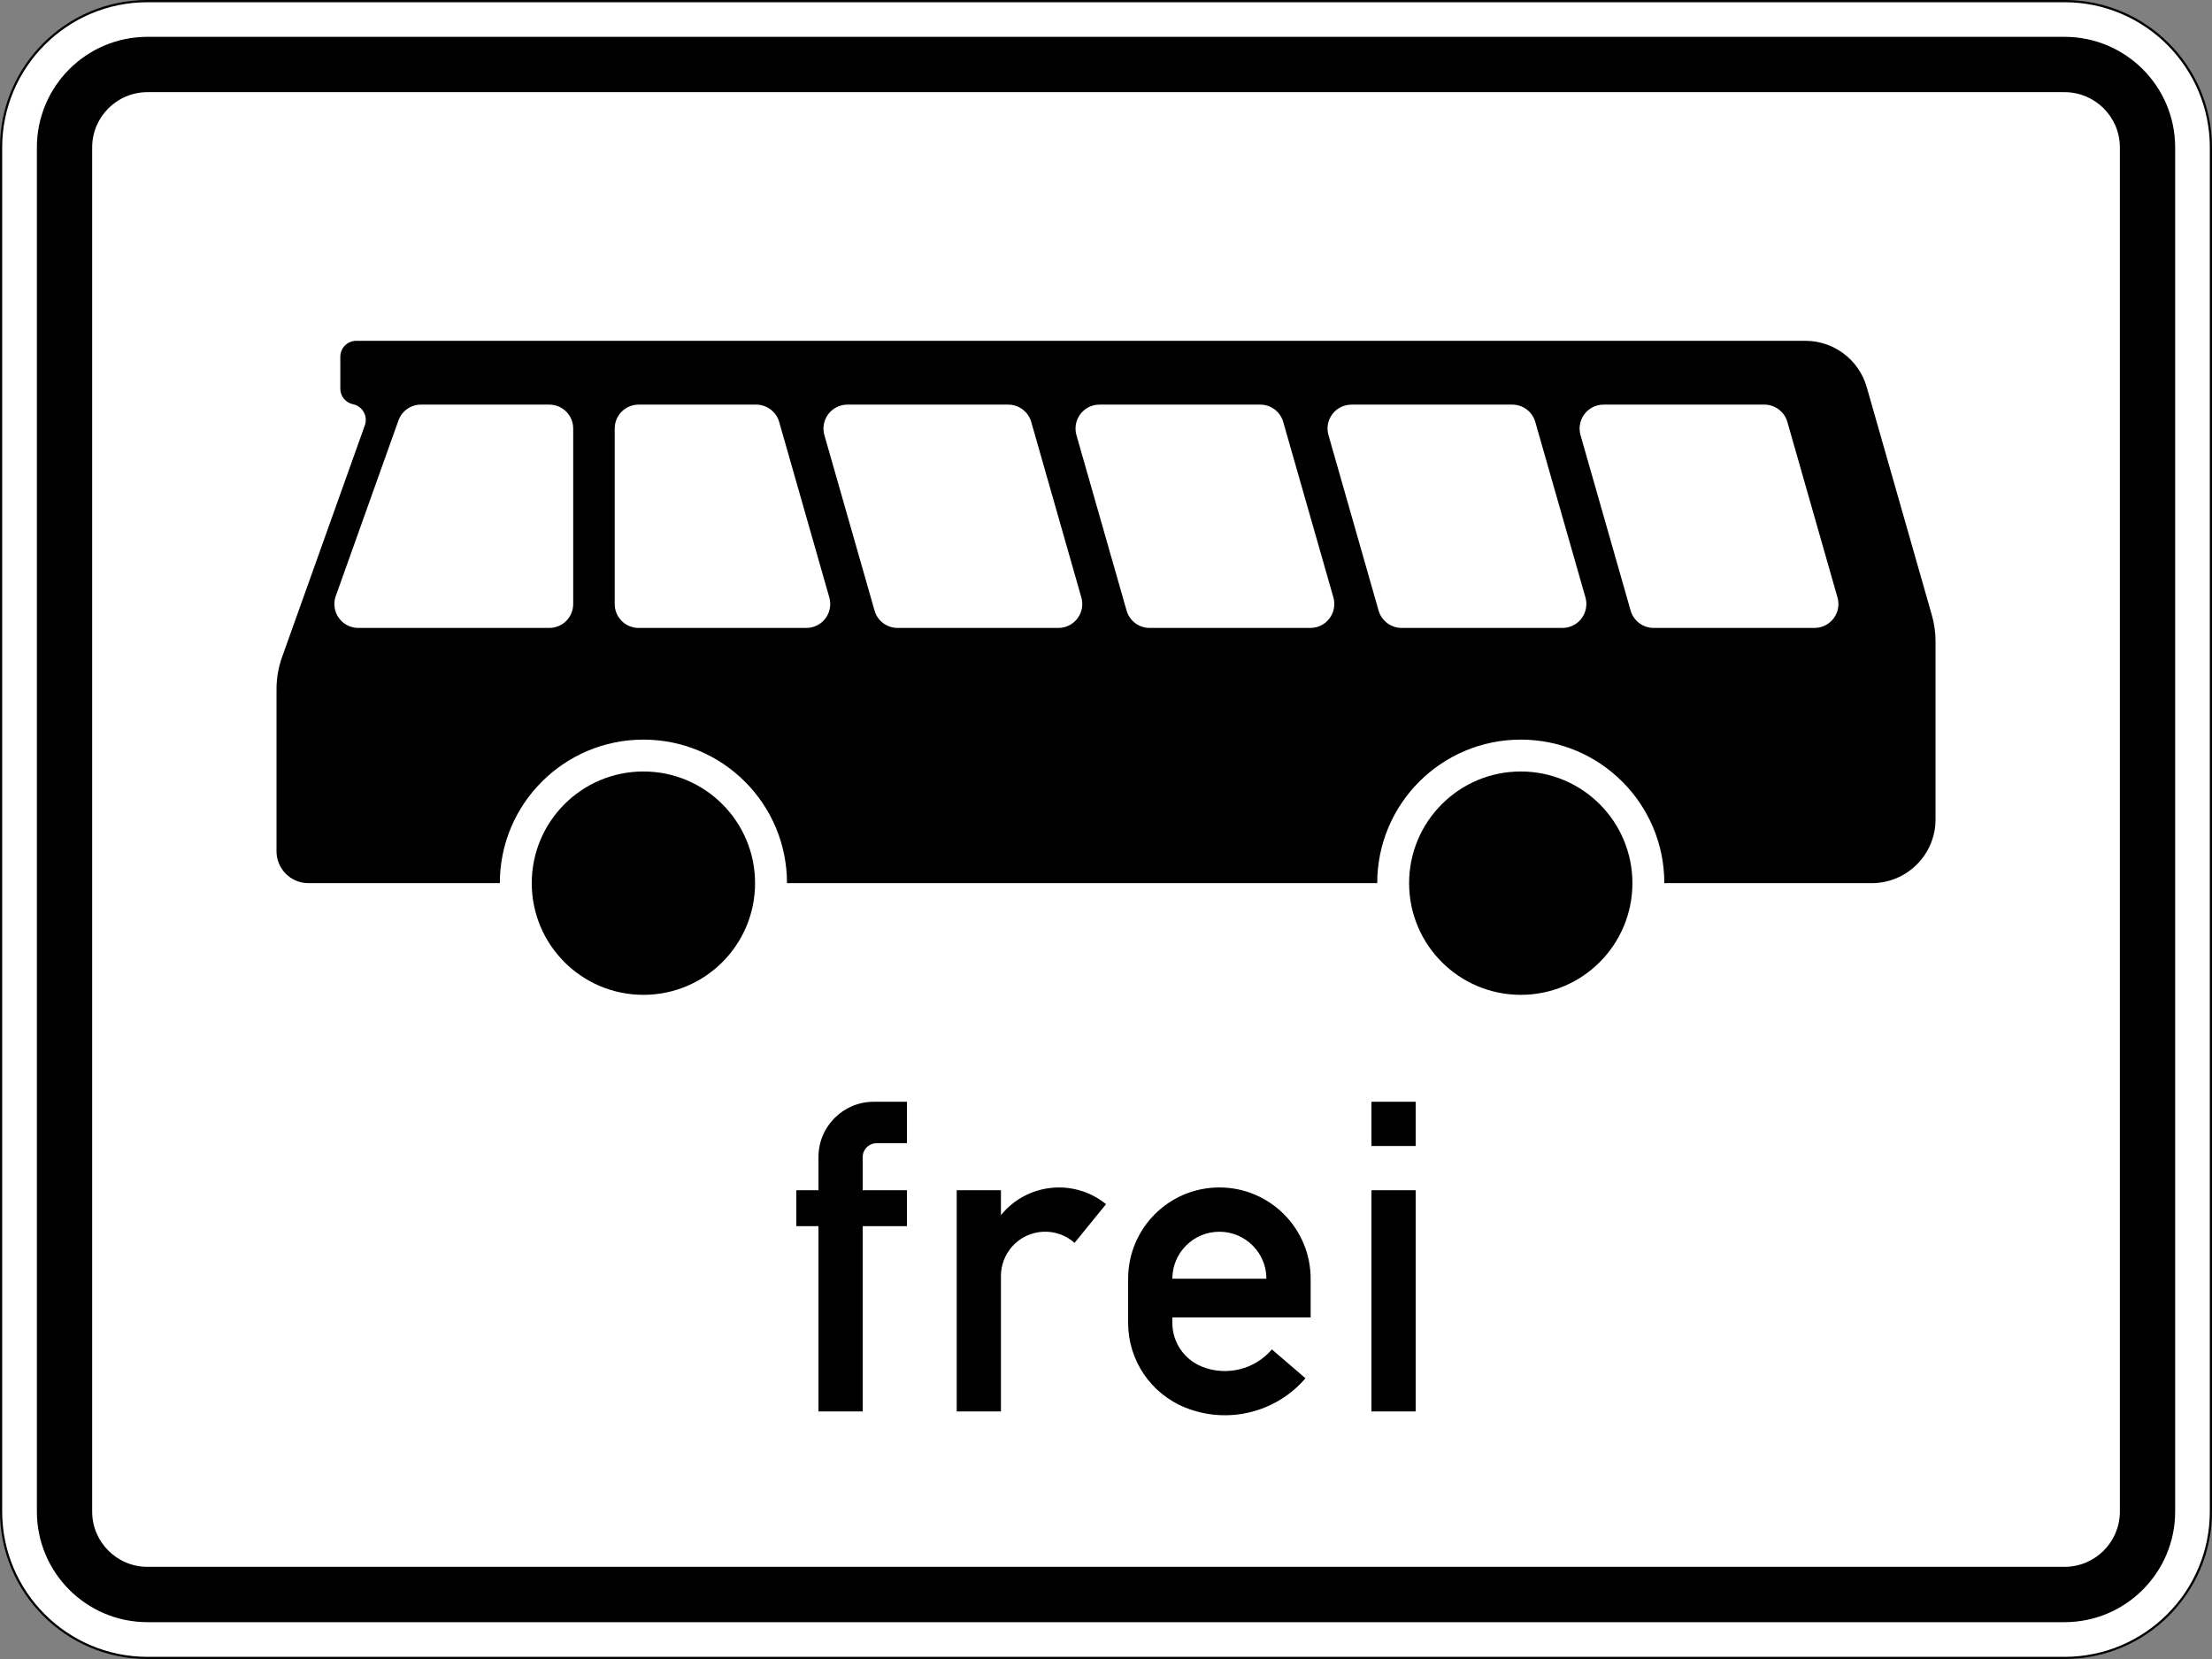
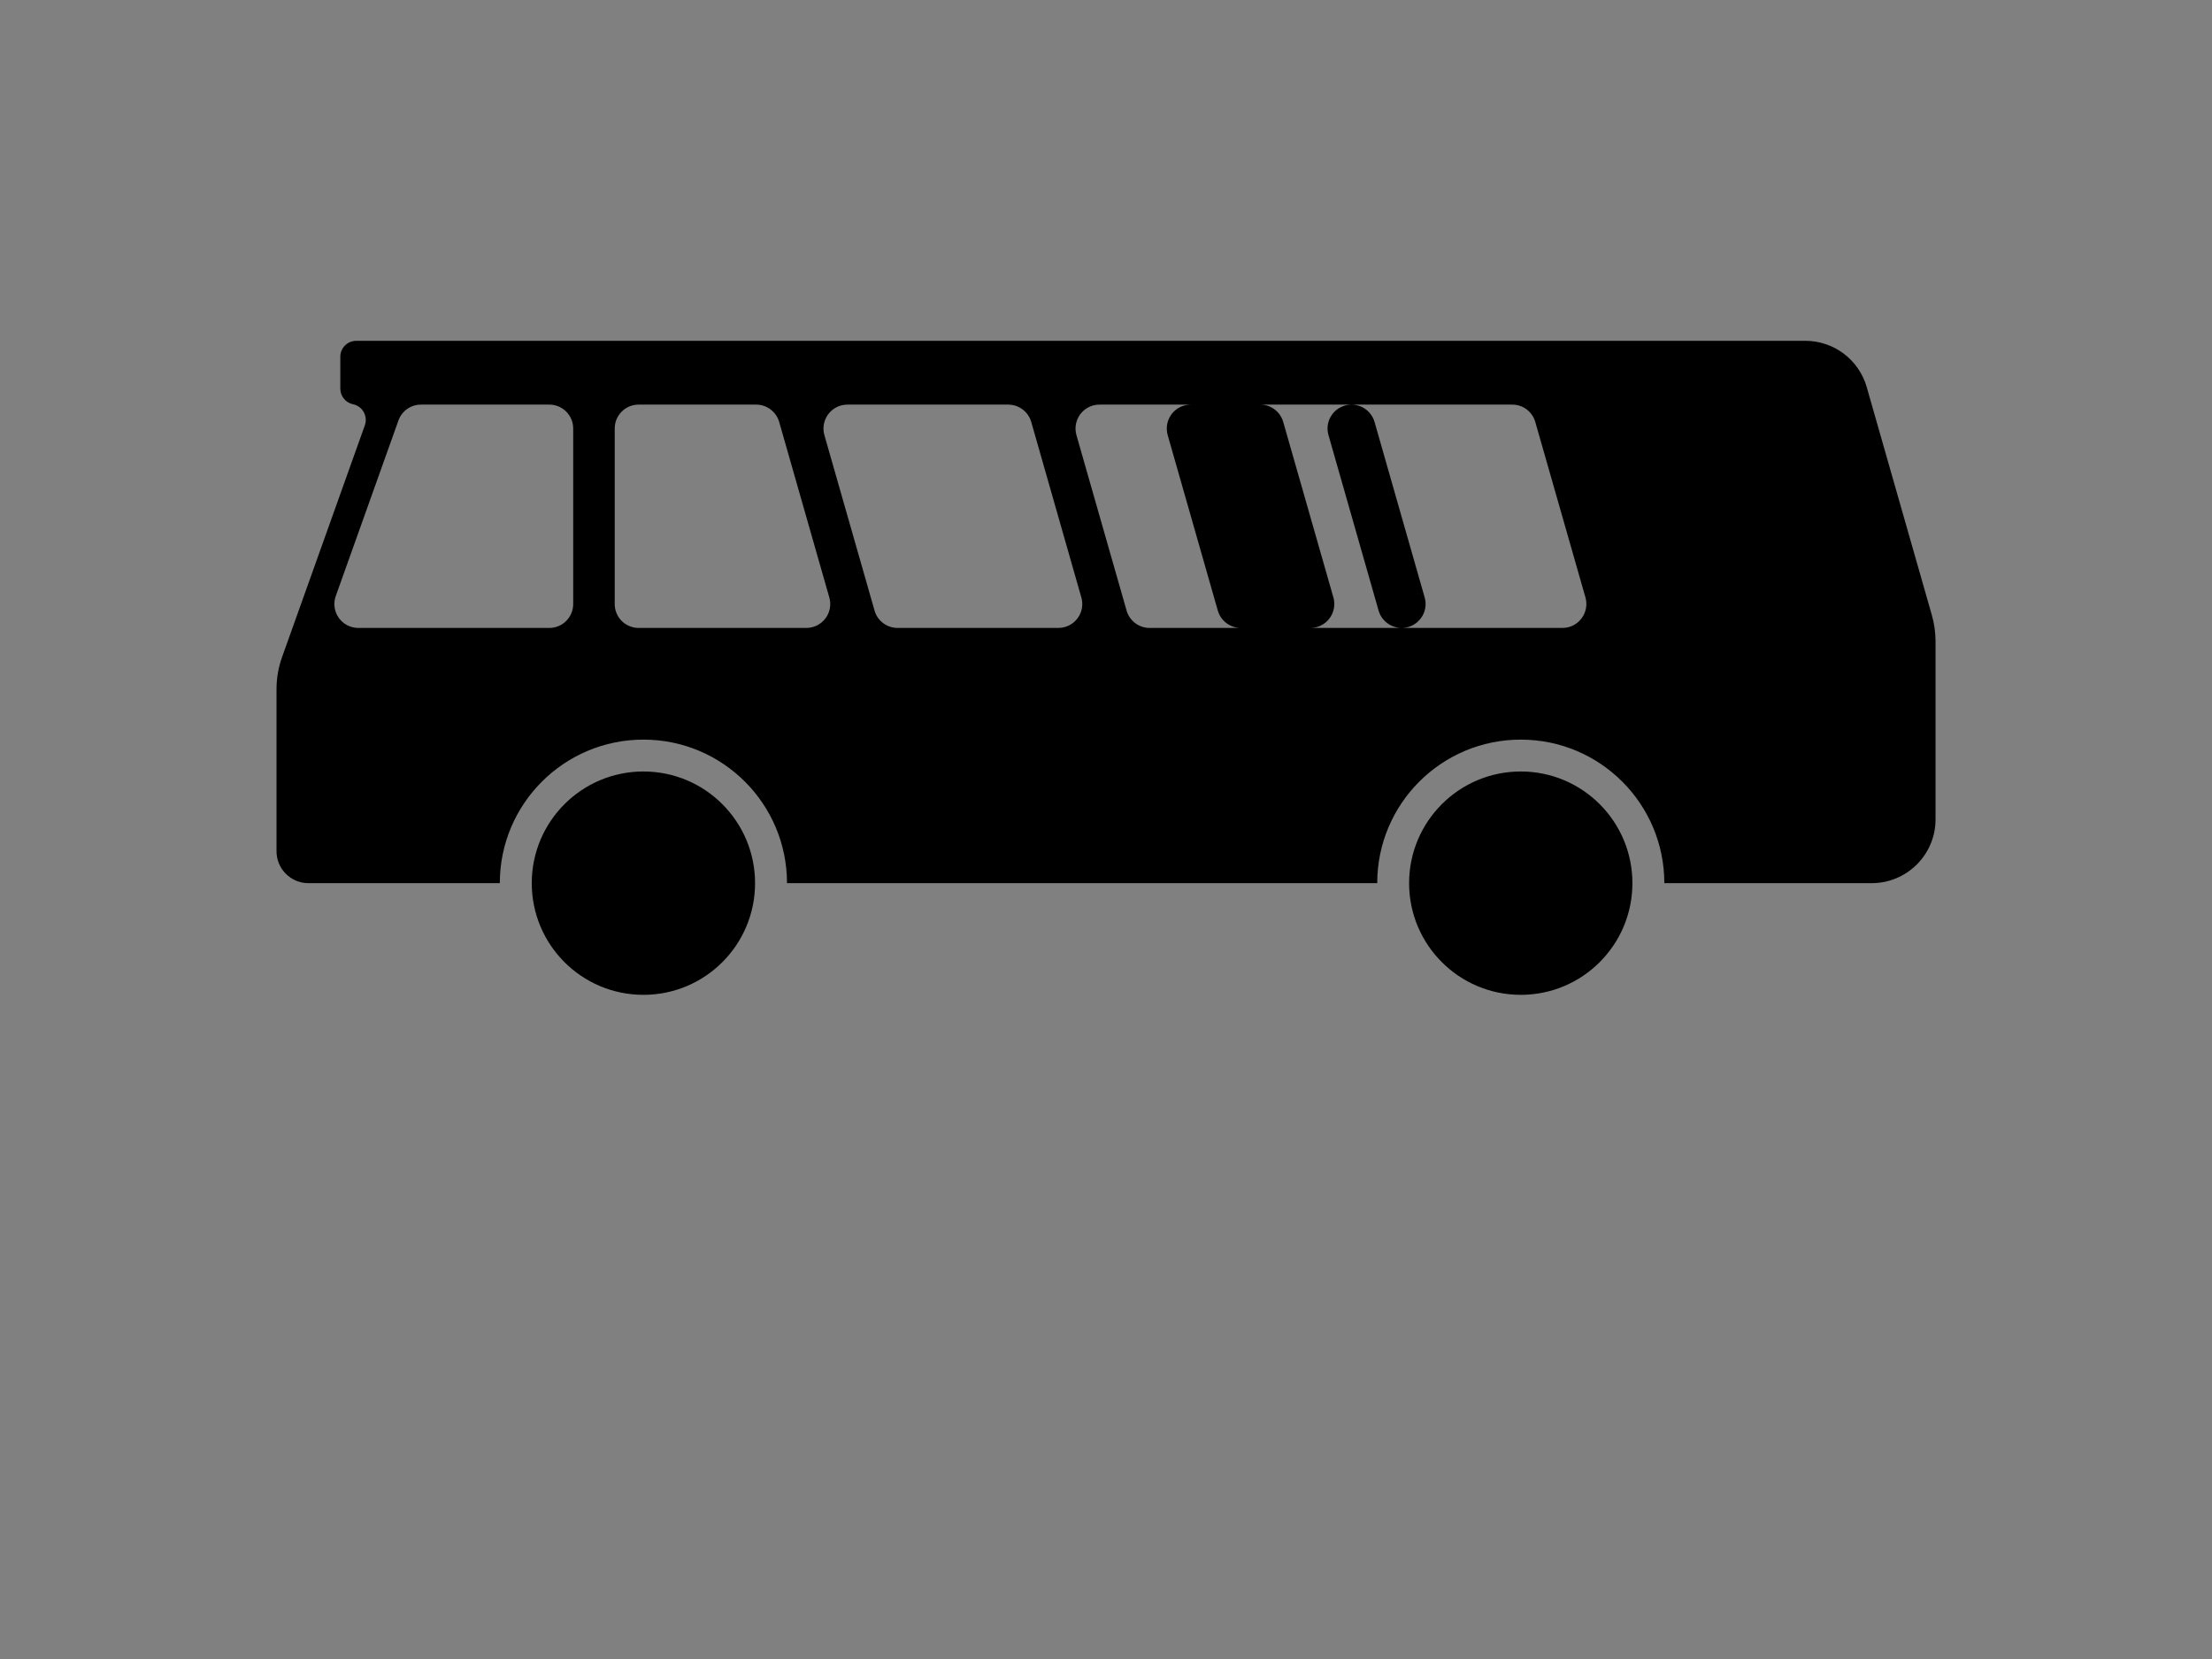
<svg xmlns="http://www.w3.org/2000/svg" viewBox="0 0 600 450.003" height="450.003" width="600" xml:space="preserve" version="1.1" id="svg4811">
  <rect x="0" y="0" width="600" height="450.003" fill="#808080" stroke="none" />
  <defs id="defs4815" />
  <g transform="matrix(1.25,0,0,-1.25,0,450.003)" id="g4819">
    <g id="g4821">
-       <path id="path4823" style="fill:#ffffff;fill-opacity:1;fill-rule:nonzero;stroke:none" d="m 31.996,359.761 c -17.504,0 -31.754,-14.239 -31.754,-31.754 l 0,-296.008 c 0,-17.508 14.25,-31.758 31.754,-31.758 l 416.008,0 c 17.516,0 31.766,14.25 31.766,31.758 l 0,296.008 c 0,17.515 -14.25,31.754 -31.766,31.754" />
-       <path id="path4825" style="fill:#000000;fill-opacity:1;fill-rule:nonzero;stroke:none" d="M 31.996,0.471 C 14.613,0.471 0.473,14.612 0.473,31.999 l 0,296.008 c 0,17.382 14.14,31.511 31.523,31.511 l 416.008,0 c 17.383,0 31.523,-14.129 31.523,-31.511 l 0,-296.008 c 0,-17.387 -14.14,-31.528 -31.523,-31.528 l -416.008,0 z m 416.008,359.532 -416.008,0 C 14.328,360.003 0,345.675 0,328.007 L 0,31.999 c 0,-17.672 14.328,-32 31.996,-32 l 416.008,0 c 17.668,0 31.996,14.328 31.996,32 l 0,296.008 c 0,17.668 -14.328,31.996 -31.996,31.996" />
-       <path id="path4827" style="fill:#000000;fill-opacity:1;fill-rule:nonzero;stroke:none" d="m 31.996,7.995 c -13.25,0 -23.992,10.754 -23.992,24.004 l 0,296.008 c 0,13.257 10.742,24.004 23.992,24.004 l 416.008,0 c 13.25,0 24.004,-10.747 24.004,-24.004 l 0,-296.008 c 0,-13.25 -10.754,-24.004 -24.004,-24.004" />
-       <path id="path4829" style="fill:#ffffff;fill-opacity:1;fill-rule:nonzero;stroke:none" d="M 31.996,20.003 C 25.379,20.003 20,25.366 20,31.999 l 0,296.008 c 0,6.629 5.379,11.996 11.996,11.996 l 416.008,0 c 6.629,0 12.004,-5.367 12.004,-11.996 l 0,-296.008 c 0,-6.633 -5.375,-11.996 -12.004,-11.996" />
-       <path id="path4831" style="fill:#000000;fill-opacity:1;fill-rule:nonzero;stroke:none" d="m 307.199,111.323 -9.597,0 0,9.598 9.597,0 0,-9.598 z m 0,-57.598 -9.597,0 0,47.996 9.597,0 0,-47.996 z m -52.801,28.797 20.411,0 c 0,5.633 -4.575,10.196 -10.207,10.196 -5.629,0 -10.204,-4.563 -10.204,-10.196 z m 30.008,-8.398 -30.008,0 0,-1.199 c 0,-4.18 2.54,-7.918 6.422,-9.481 5.332,-2.133 11.438,-0.637 15.176,3.738 l 7.289,-6.265 c -6.422,-7.477 -16.89,-10.028 -26.027,-6.379 -7.531,3.004 -12.457,10.293 -12.457,18.387 l 0,9.597 c 0,10.93 8.863,19.805 19.801,19.805 10.941,0 19.804,-8.875 19.804,-19.805 l 0,-8.398 z m -76.804,-20.399 0,47.996 9.597,0 0,-5.41 c 5.629,6.95 15.824,8.039 22.785,2.41 0.008,0 0.008,-0.011 0.028,-0.011 L 233.18,90.3 c -3.957,3.519 -10.028,3.168 -13.547,-0.793 -1.559,-1.758 -2.43,-4.024 -2.43,-6.387 l 0,-29.395 -9.601,0 z m -29.997,0 0,40.2 -4.804,0 0,7.796 4.804,0 0,7.204 c 0,6.629 5.364,11.996 11.997,11.996 l 7.203,0 0,-8.996 -6.598,0 c -1.66,0 -3.004,-1.34 -3.004,-3 l 0,-7.204 9.602,0 0,-7.796 -9.602,0 0,-40.2" />
-       <path id="path4833" style="fill:#000000;fill-opacity:1;fill-rule:nonzero;stroke:none" d="m 77.312,286.046 c -1.914,0 -3.464,-1.551 -3.464,-3.453 l 0,-6.93 c 0,-1.637 1.156,-3.055 2.761,-3.383 0.164,-0.035 0.317,-0.082 0.473,-0.133 1.793,-0.648 2.727,-2.629 2.09,-4.433 L 61.215,217.432 c -0.805,-2.234 -1.211,-4.597 -1.211,-6.984 l 0,-35.176 c 0,-3.812 3.101,-6.914 6.918,-6.914 l 41.539,0 c 0,17.207 13.957,31.149 31.164,31.149 17.195,0 31.152,-13.942 31.152,-31.149 l 128.078,0 c 0,17.207 13.942,31.149 31.153,31.149 17.207,0 31.148,-13.942 31.148,-31.149 l 44.996,0 c 7.653,0 13.856,6.199 13.856,13.844 l 0,38.625 c 0,1.937 -0.278,3.863 -0.805,5.711 l -14.129,49.469 c -1.703,5.945 -7.136,10.039 -13.316,10.039 l -314.446,0 z m 14.04,-13.844 27.843,0 c 2.871,0 5.188,-2.32 5.188,-5.191 l 0,-38.079 c 0,-2.871 -2.317,-5.191 -5.188,-5.191 l -41.445,0 c -2.867,0 -5.188,2.32 -5.188,5.191 0,0.594 0.098,1.188 0.305,1.75 l 13.594,38.079 c 0.734,2.066 2.691,3.441 4.891,3.441 z m 47.226,0 25.512,0 c 2.308,0 4.355,-1.539 4.992,-3.762 l 10.875,-38.078 c 0.793,-2.758 -0.801,-5.629 -3.562,-6.422 -0.473,-0.133 -0.946,-0.199 -1.43,-0.199 l -36.387,0 c -2.867,0 -5.187,2.32 -5.187,5.191 l 0,38.079 c 0,2.871 2.32,5.191 5.187,5.191 z m 45.305,0 34.89,0 c 2.321,0 4.364,-1.539 5.004,-3.762 l 10.871,-38.078 c 0.793,-2.758 -0.8,-5.629 -3.562,-6.422 -0.461,-0.133 -0.941,-0.199 -1.426,-0.199 l -34.89,0 c -2.321,0 -4.368,1.543 -4.993,3.762 l -10.886,38.078 c -0.782,2.762 0.812,5.633 3.574,6.422 0.461,0.133 0.933,0.199 1.418,0.199 z m 54.695,0 34.899,0 c 2.308,0 4.343,-1.539 4.98,-3.762 l 10.887,-38.078 c 0.781,-2.758 -0.813,-5.629 -3.563,-6.422 -0.461,-0.133 -0.945,-0.199 -1.429,-0.199 l -34.899,0 c -2.312,0 -4.344,1.543 -4.984,3.762 l -10.883,38.078 c -0.781,2.762 0.812,5.633 3.57,6.422 0.465,0.133 0.938,0.199 1.422,0.199 z m 54.692,0 34.89,0 c 2.32,0 4.363,-1.539 4.992,-3.762 l 10.887,-38.078 c 0.781,-2.758 -0.816,-5.629 -3.562,-6.422 -0.465,-0.133 -0.957,-0.199 -1.43,-0.199 l -34.891,0 c -2.32,0 -4.367,1.543 -5.004,3.762 l -10.875,38.078 c -0.793,2.762 0.805,5.633 3.575,6.422 0.46,0.133 0.933,0.199 1.418,0.199 z m 54.691,0 34.891,0 c 2.32,0 4.363,-1.539 5.003,-3.762 l 10.875,-38.078 c 0.79,-2.758 -0.804,-5.629 -3.574,-6.422 -0.461,-0.133 -0.933,-0.199 -1.418,-0.199 l -34.89,0 c -2.332,0 -4.364,1.543 -5.004,3.762 l -10.875,38.078 c -0.781,2.762 0.816,5.633 3.574,6.422 0.461,0.133 0.934,0.199 1.418,0.199 z M 139.625,192.593 c -13.395,0 -24.234,-10.856 -24.234,-24.235 0,-13.383 10.839,-24.234 24.234,-24.234 13.383,0 24.223,10.851 24.223,24.234 0,13.379 -10.84,24.235 -24.223,24.235 z m 190.383,0 c -13.383,0 -24.235,-10.856 -24.235,-24.235 0,-13.383 10.852,-24.234 24.235,-24.234 13.379,0 24.222,10.851 24.222,24.234 0,13.379 -10.843,24.235 -24.222,24.235 z" />
+       <path id="path4833" style="fill:#000000;fill-opacity:1;fill-rule:nonzero;stroke:none" d="m 77.312,286.046 c -1.914,0 -3.464,-1.551 -3.464,-3.453 l 0,-6.93 c 0,-1.637 1.156,-3.055 2.761,-3.383 0.164,-0.035 0.317,-0.082 0.473,-0.133 1.793,-0.648 2.727,-2.629 2.09,-4.433 L 61.215,217.432 c -0.805,-2.234 -1.211,-4.597 -1.211,-6.984 l 0,-35.176 c 0,-3.812 3.101,-6.914 6.918,-6.914 l 41.539,0 c 0,17.207 13.957,31.149 31.164,31.149 17.195,0 31.152,-13.942 31.152,-31.149 l 128.078,0 c 0,17.207 13.942,31.149 31.153,31.149 17.207,0 31.148,-13.942 31.148,-31.149 l 44.996,0 c 7.653,0 13.856,6.199 13.856,13.844 l 0,38.625 c 0,1.937 -0.278,3.863 -0.805,5.711 l -14.129,49.469 c -1.703,5.945 -7.136,10.039 -13.316,10.039 l -314.446,0 z m 14.04,-13.844 27.843,0 c 2.871,0 5.188,-2.32 5.188,-5.191 l 0,-38.079 c 0,-2.871 -2.317,-5.191 -5.188,-5.191 l -41.445,0 c -2.867,0 -5.188,2.32 -5.188,5.191 0,0.594 0.098,1.188 0.305,1.75 l 13.594,38.079 c 0.734,2.066 2.691,3.441 4.891,3.441 z m 47.226,0 25.512,0 c 2.308,0 4.355,-1.539 4.992,-3.762 l 10.875,-38.078 c 0.793,-2.758 -0.801,-5.629 -3.562,-6.422 -0.473,-0.133 -0.946,-0.199 -1.43,-0.199 l -36.387,0 c -2.867,0 -5.187,2.32 -5.187,5.191 l 0,38.079 c 0,2.871 2.32,5.191 5.187,5.191 z m 45.305,0 34.89,0 c 2.321,0 4.364,-1.539 5.004,-3.762 l 10.871,-38.078 c 0.793,-2.758 -0.8,-5.629 -3.562,-6.422 -0.461,-0.133 -0.941,-0.199 -1.426,-0.199 l -34.89,0 c -2.321,0 -4.368,1.543 -4.993,3.762 l -10.886,38.078 c -0.782,2.762 0.812,5.633 3.574,6.422 0.461,0.133 0.933,0.199 1.418,0.199 z m 54.695,0 34.899,0 c 2.308,0 4.343,-1.539 4.98,-3.762 l 10.887,-38.078 c 0.781,-2.758 -0.813,-5.629 -3.563,-6.422 -0.461,-0.133 -0.945,-0.199 -1.429,-0.199 l -34.899,0 c -2.312,0 -4.344,1.543 -4.984,3.762 l -10.883,38.078 c -0.781,2.762 0.812,5.633 3.57,6.422 0.465,0.133 0.938,0.199 1.422,0.199 z m 54.692,0 34.89,0 c 2.32,0 4.363,-1.539 4.992,-3.762 l 10.887,-38.078 c 0.781,-2.758 -0.816,-5.629 -3.562,-6.422 -0.465,-0.133 -0.957,-0.199 -1.43,-0.199 l -34.891,0 c -2.32,0 -4.367,1.543 -5.004,3.762 l -10.875,38.078 c -0.793,2.762 0.805,5.633 3.575,6.422 0.46,0.133 0.933,0.199 1.418,0.199 z c 2.32,0 4.363,-1.539 5.003,-3.762 l 10.875,-38.078 c 0.79,-2.758 -0.804,-5.629 -3.574,-6.422 -0.461,-0.133 -0.933,-0.199 -1.418,-0.199 l -34.89,0 c -2.332,0 -4.364,1.543 -5.004,3.762 l -10.875,38.078 c -0.781,2.762 0.816,5.633 3.574,6.422 0.461,0.133 0.934,0.199 1.418,0.199 z M 139.625,192.593 c -13.395,0 -24.234,-10.856 -24.234,-24.235 0,-13.383 10.839,-24.234 24.234,-24.234 13.383,0 24.223,10.851 24.223,24.234 0,13.379 -10.84,24.235 -24.223,24.235 z m 190.383,0 c -13.383,0 -24.235,-10.856 -24.235,-24.235 0,-13.383 10.852,-24.234 24.235,-24.234 13.379,0 24.222,10.851 24.222,24.234 0,13.379 -10.843,24.235 -24.222,24.235 z" />
    </g>
  </g>
</svg>